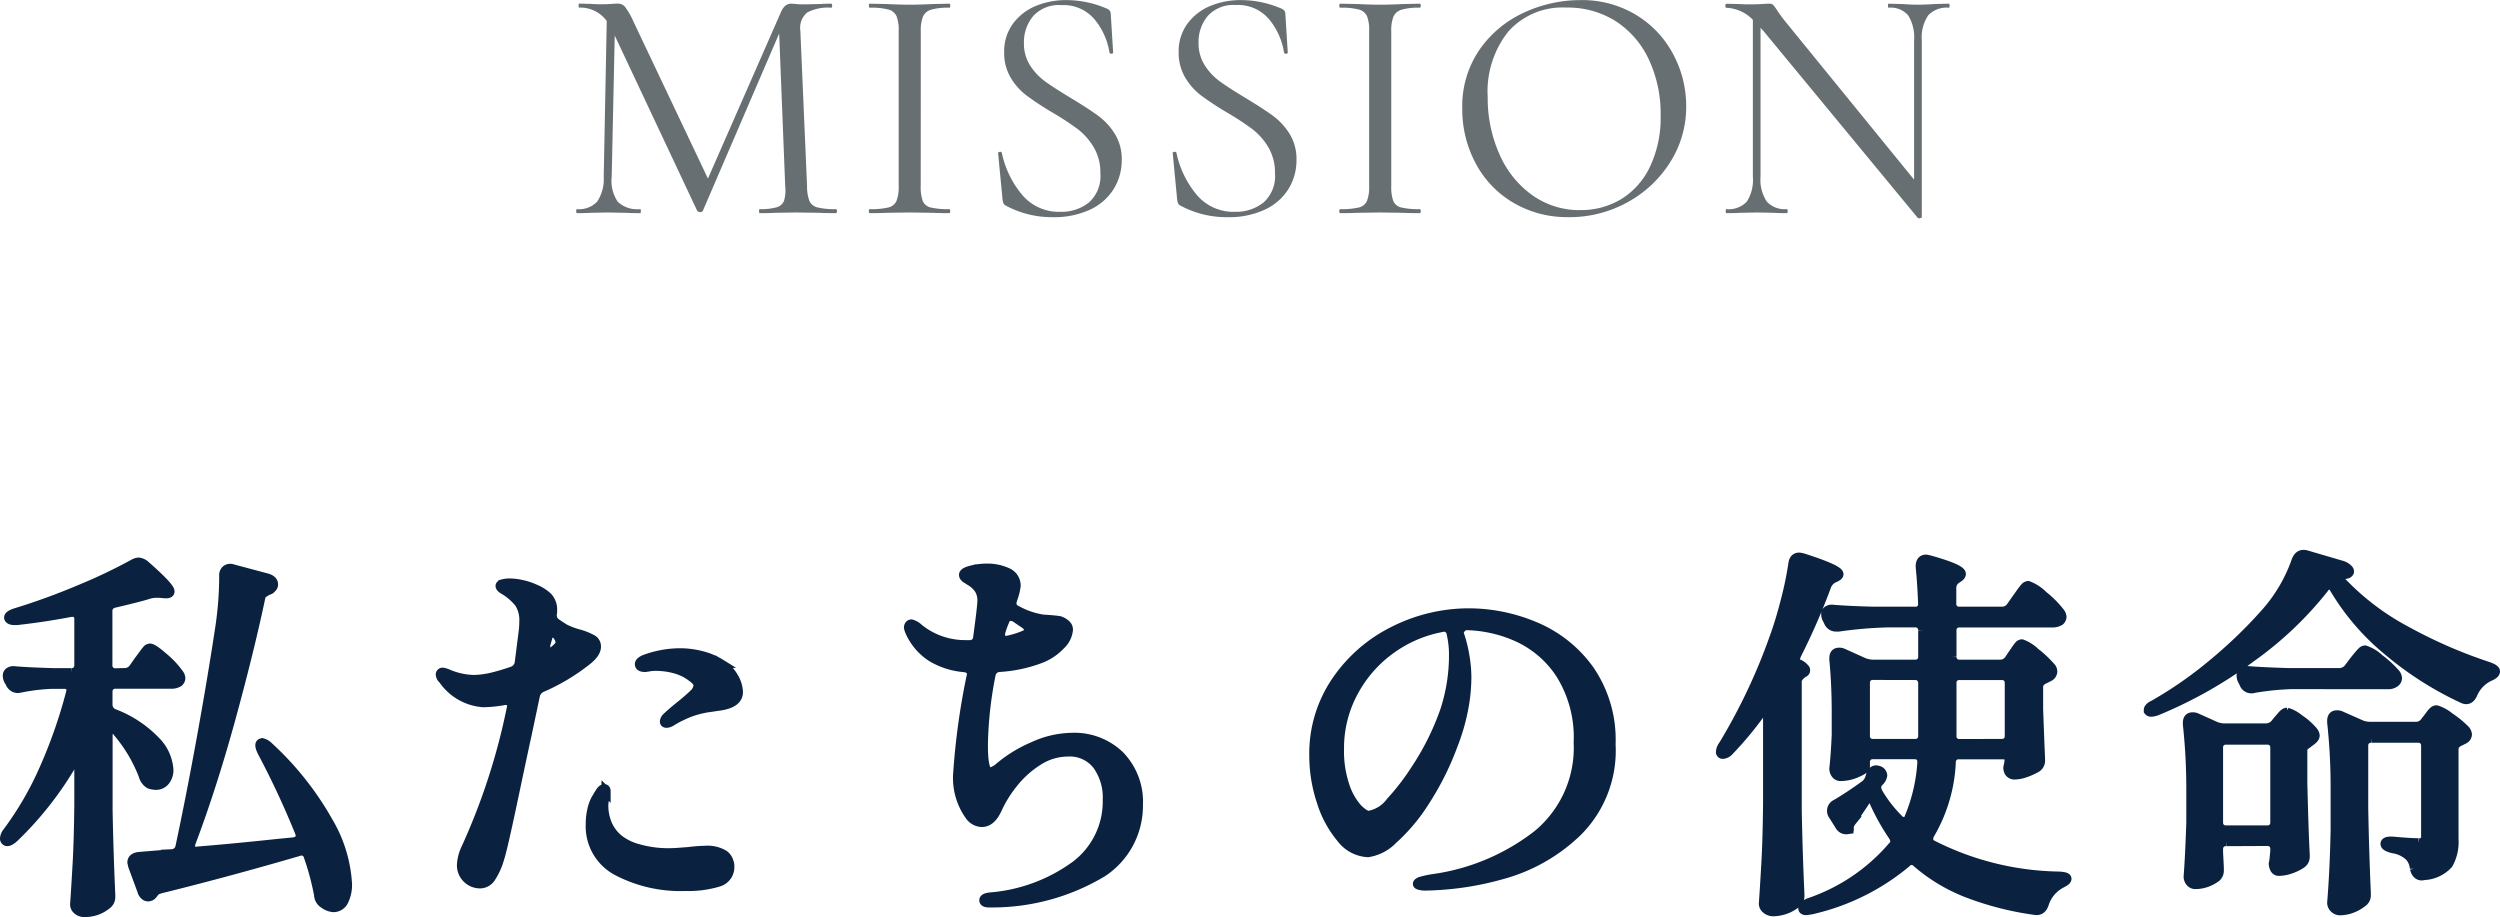
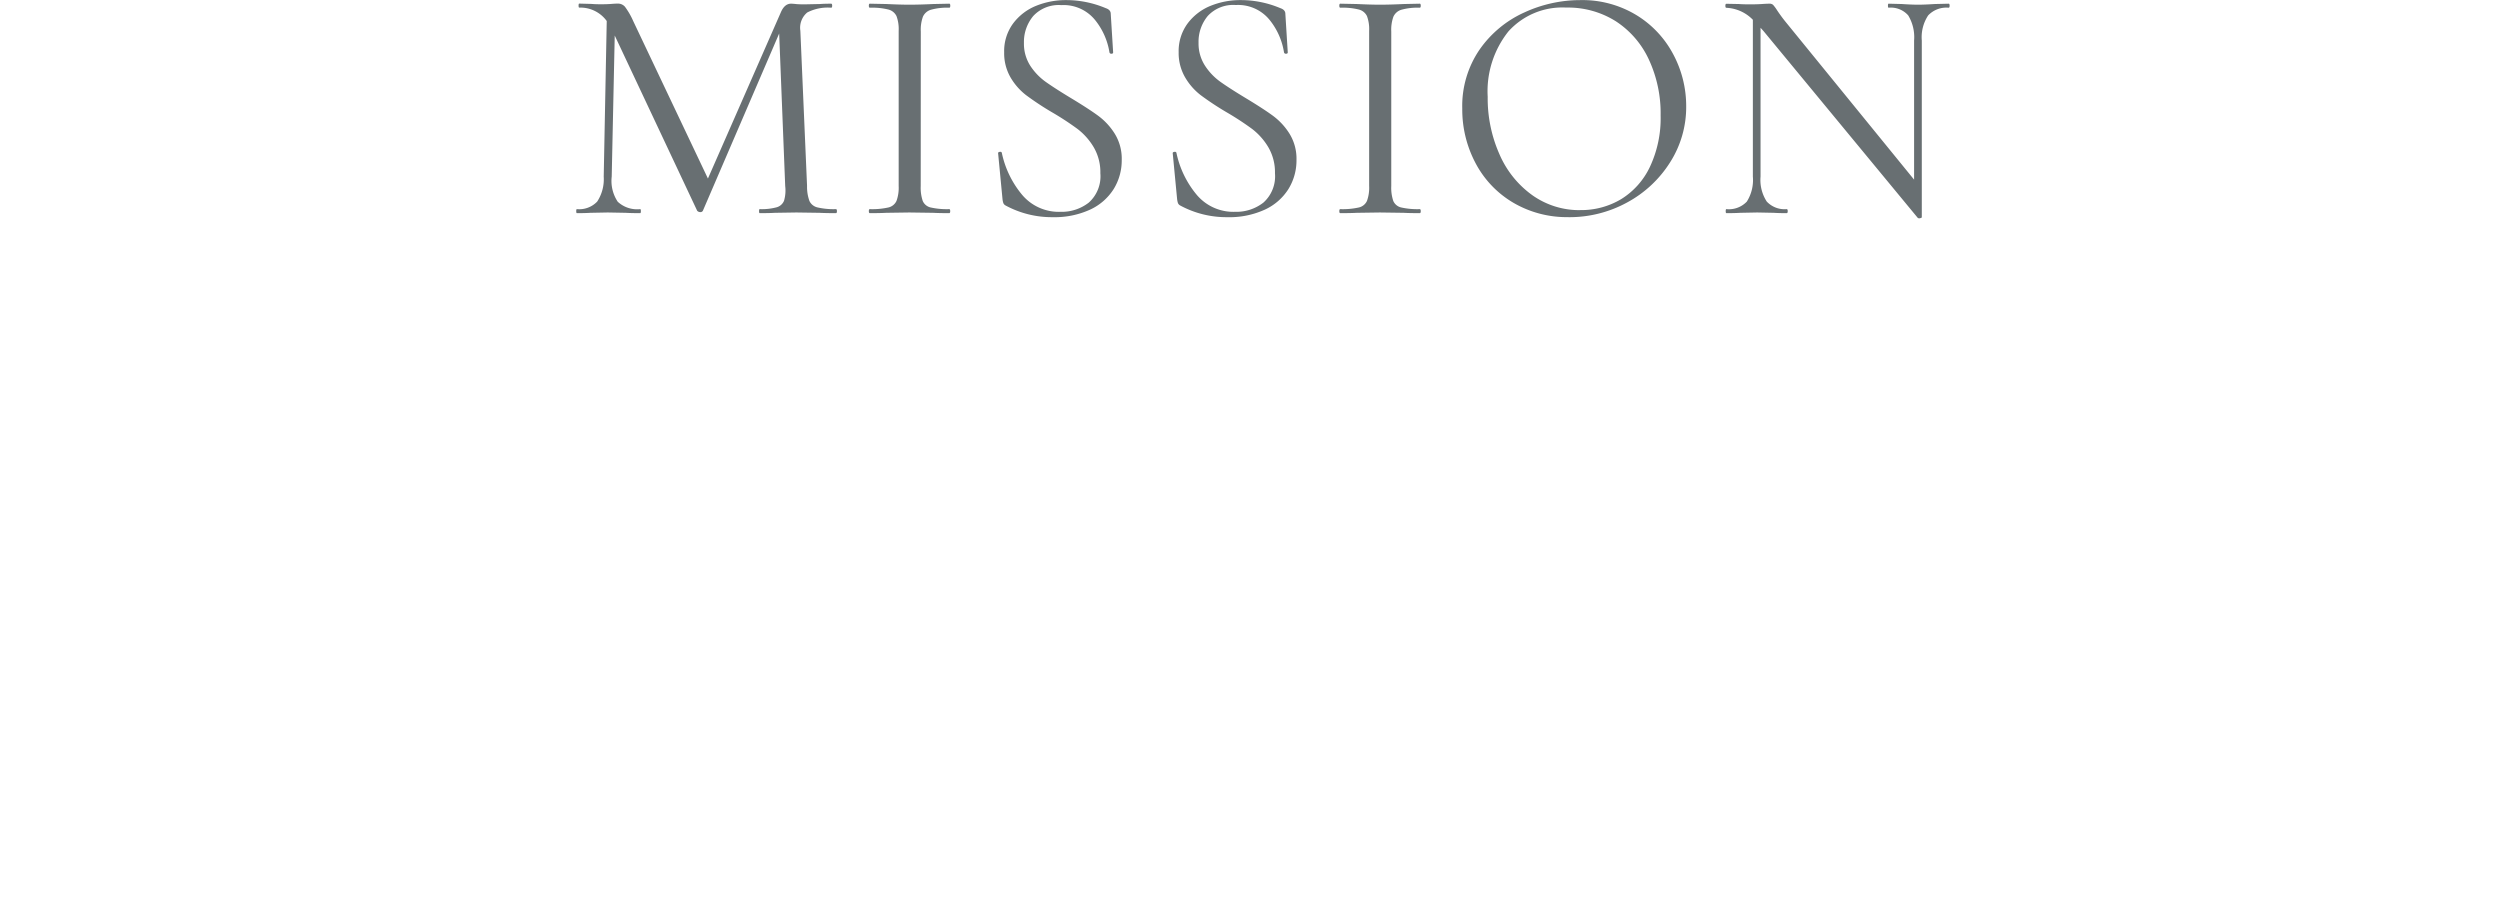
<svg xmlns="http://www.w3.org/2000/svg" width="104.432" height="38.307" viewBox="0 0 104.432 38.307">
  <g id="グループ_1297" data-name="グループ 1297" transform="translate(2523.636 -863.369)">
    <path id="パス_1531" data-name="パス 1531" d="M-17.717-.168q.042,0,.042.084T-17.717,0q-.434,0-.686-.014l-.966-.014-.9.014Q-20.489,0-20.9,0q-.028,0-.028-.084t.028-.084a2.4,2.4,0,0,0,.707-.077.466.466,0,0,0,.308-.273,1.529,1.529,0,0,0,.049-.616l-.252-6.37L-23.275-.1a.113.113,0,0,1-.112.056A.174.174,0,0,1-23.513-.1L-26.957-7.42l-.126,5.894a1.567,1.567,0,0,0,.252,1.05,1.192,1.192,0,0,0,.938.308q.028,0,.028.084T-25.893,0q-.392,0-.6-.014l-.756-.014-.728.014q-.2.014-.56.014-.028,0-.028-.084t.028-.084a1.036,1.036,0,0,0,.847-.315,1.7,1.7,0,0,0,.273-1.043l.126-6.5a1.358,1.358,0,0,0-1.148-.56q-.028,0-.028-.084t.028-.084l.518.014q.14.014.392.014t.427-.014q.175-.014.273-.014a.386.386,0,0,1,.3.133,3.032,3.032,0,0,1,.343.595l3.122,6.58L-20.013-8.4q.154-.35.42-.35.07,0,.2.014t.357.014l.658-.014q.154-.014.462-.014.042,0,.042.084t-.042.084a1.856,1.856,0,0,0-1,.2.83.83,0,0,0-.287.763l.28,6.482a1.734,1.734,0,0,0,.1.63.493.493,0,0,0,.329.266A3.009,3.009,0,0,0-17.717-.168Zm3.542-.966a1.729,1.729,0,0,0,.084.623.47.47,0,0,0,.329.273,3.1,3.1,0,0,0,.777.07q.042,0,.042.084T-12.985,0q-.42,0-.672-.014l-.994-.014-.966.014Q-15.869,0-16.3,0q-.042,0-.042-.084t.042-.084a3.1,3.1,0,0,0,.777-.07.492.492,0,0,0,.336-.273,1.607,1.607,0,0,0,.091-.623V-7.616a1.551,1.551,0,0,0-.091-.616.517.517,0,0,0-.336-.273,2.827,2.827,0,0,0-.777-.077q-.042,0-.042-.084t.042-.084l.686.014q.588.028.966.028.42,0,1.008-.028l.658-.014q.042,0,.042.084t-.042.084a2.538,2.538,0,0,0-.763.084.535.535,0,0,0-.336.287,1.607,1.607,0,0,0-.091.623Zm4.312-5.978A1.7,1.7,0,0,0-9.6-6.16a2.508,2.508,0,0,0,.651.679q.385.273,1.057.679.742.448,1.141.742a2.719,2.719,0,0,1,.686.749,1.991,1.991,0,0,1,.287,1.085,2.278,2.278,0,0,1-.336,1.218A2.3,2.3,0,0,1-7.1-.147,3.555,3.555,0,0,1-8.659.168a4.046,4.046,0,0,1-1.974-.49.2.2,0,0,1-.091-.1.789.789,0,0,1-.035-.168l-.182-1.9q-.014-.056.063-.07t.091.042A4.016,4.016,0,0,0-9.954-.784a2,2,0,0,0,1.617.728A1.838,1.838,0,0,0-7.154-.441a1.473,1.473,0,0,0,.483-1.225,2.066,2.066,0,0,0-.28-1.092,2.686,2.686,0,0,0-.679-.763,12.051,12.051,0,0,0-1.085-.707,12.181,12.181,0,0,1-1.057-.7,2.573,2.573,0,0,1-.651-.742,2.018,2.018,0,0,1-.266-1.05,1.944,1.944,0,0,1,.371-1.2,2.248,2.248,0,0,1,.966-.742A3.3,3.3,0,0,1-8.085-8.9a4.252,4.252,0,0,1,1.638.336q.21.07.21.238l.1,1.61q0,.056-.07.056a.075.075,0,0,1-.084-.056,2.866,2.866,0,0,0-.6-1.351,1.692,1.692,0,0,0-1.414-.623,1.446,1.446,0,0,0-1.169.455A1.685,1.685,0,0,0-9.863-7.112Zm7.294,0A1.7,1.7,0,0,0-2.3-6.16a2.508,2.508,0,0,0,.651.679q.385.273,1.057.679.742.448,1.141.742a2.719,2.719,0,0,1,.686.749,1.991,1.991,0,0,1,.287,1.085,2.278,2.278,0,0,1-.336,1.218A2.3,2.3,0,0,1,.2-.147,3.555,3.555,0,0,1-1.365.168a4.046,4.046,0,0,1-1.974-.49.2.2,0,0,1-.091-.1.789.789,0,0,1-.035-.168l-.182-1.9q-.014-.056.063-.07t.091.042A4.016,4.016,0,0,0-2.66-.784a2,2,0,0,0,1.617.728A1.838,1.838,0,0,0,.14-.441,1.473,1.473,0,0,0,.623-1.666a2.066,2.066,0,0,0-.28-1.092,2.686,2.686,0,0,0-.679-.763,12.051,12.051,0,0,0-1.085-.707,12.181,12.181,0,0,1-1.057-.7,2.573,2.573,0,0,1-.651-.742A2.018,2.018,0,0,1-3.4-6.72a1.944,1.944,0,0,1,.371-1.2,2.248,2.248,0,0,1,.966-.742A3.3,3.3,0,0,1-.791-8.9a4.252,4.252,0,0,1,1.638.336q.21.07.21.238l.1,1.61q0,.056-.07.056A.075.075,0,0,1,1-6.72,2.866,2.866,0,0,0,.4-8.071a1.692,1.692,0,0,0-1.414-.623,1.446,1.446,0,0,0-1.169.455A1.685,1.685,0,0,0-2.569-7.112Zm8.05,5.978a1.729,1.729,0,0,0,.084.623.47.47,0,0,0,.329.273,3.1,3.1,0,0,0,.777.07q.042,0,.042.084T6.671,0Q6.251,0,6-.014L5.005-.028l-.966.014Q3.787,0,3.353,0q-.042,0-.042-.084t.042-.084a3.1,3.1,0,0,0,.777-.07.492.492,0,0,0,.336-.273,1.607,1.607,0,0,0,.091-.623V-7.616a1.551,1.551,0,0,0-.091-.616.517.517,0,0,0-.336-.273,2.827,2.827,0,0,0-.777-.077q-.042,0-.042-.084t.042-.084l.686.014q.588.028.966.028.42,0,1.008-.028l.658-.014q.042,0,.042.084t-.042.084a2.538,2.538,0,0,0-.763.084.535.535,0,0,0-.336.287,1.607,1.607,0,0,0-.091.623Zm7.406,1.3A4.415,4.415,0,0,1,10.57-.441,4.171,4.171,0,0,1,9-2.093a4.781,4.781,0,0,1-.553-2.275,4.167,4.167,0,0,1,.728-2.471,4.562,4.562,0,0,1,1.869-1.547A5.585,5.585,0,0,1,13.377-8.9a4.355,4.355,0,0,1,2.338.623,4.222,4.222,0,0,1,1.547,1.645,4.586,4.586,0,0,1,.539,2.17,4.292,4.292,0,0,1-.672,2.338,4.828,4.828,0,0,1-1.8,1.68A5.012,5.012,0,0,1,12.887.168Zm.49-.294a3.246,3.246,0,0,0,1.715-.462,3.177,3.177,0,0,0,1.2-1.358,4.771,4.771,0,0,0,.441-2.128,5.344,5.344,0,0,0-.49-2.338,3.813,3.813,0,0,0-1.379-1.6,3.748,3.748,0,0,0-2.079-.574,3.029,3.029,0,0,0-2.408.994,4.01,4.01,0,0,0-.868,2.73,5.767,5.767,0,0,0,.49,2.4A4.105,4.105,0,0,0,11.375-.749,3.385,3.385,0,0,0,13.377-.126ZM28.763-8.75q.042,0,.042.084t-.042.084a1.046,1.046,0,0,0-.854.322,1.65,1.65,0,0,0-.266,1.05V.168q0,.028-.07.042a.106.106,0,0,1-.1-.014l-6.44-7.8-.126-.14v6.216a1.651,1.651,0,0,0,.259,1.043A1.018,1.018,0,0,0,22-.168q.042,0,.042.084T22,0q-.35,0-.532-.014l-.7-.014-.714.014q-.2.014-.574.014-.028,0-.028-.084t.028-.084a1.033,1.033,0,0,0,.854-.315,1.686,1.686,0,0,0,.252-1.043V-8.078a1.639,1.639,0,0,0-1.106-.5q-.042,0-.042-.084t.042-.084L20-8.736q.168.014.462.014t.5-.014q.2-.014.308-.014a.222.222,0,0,1,.161.049,1.691,1.691,0,0,1,.161.217q.168.252.336.462L27.321-1.4V-7.21a1.757,1.757,0,0,0-.245-1.05.965.965,0,0,0-.819-.322q-.028,0-.028-.084t.028-.084l.546.014q.42.028.686.028t.7-.028Z" transform="translate(-2471 872.273)" fill="#686f72" />
-     <path id="パス_1532" data-name="パス 1532" d="M-46.944-8.688a.46.46,0,0,0,.4-.208l.208-.3q.064-.08.168-.224T-46-9.64a.177.177,0,0,1,.128-.072q.128,0,.568.384a3.656,3.656,0,0,1,.632.672.352.352,0,0,1,.08.192.23.23,0,0,1-.08.16.562.562,0,0,1-.3.08H-47.3a.335.335,0,0,0-.248.088.335.335,0,0,0-.088.248v.512a.4.4,0,0,0,.272.4,4.734,4.734,0,0,1,1.728,1.144,1.87,1.87,0,0,1,.544,1.176.71.71,0,0,1-.152.48A.477.477,0,0,1-45.616-4a.861.861,0,0,1-.272-.048.569.569,0,0,1-.256-.352,6.249,6.249,0,0,0-1.072-1.808.3.3,0,0,0-.224-.144.163.163,0,0,0-.136.08.355.355,0,0,0-.056.208v3.12Q-47.6-1.2-47.52.576v.08a.383.383,0,0,1-.16.336,1.425,1.425,0,0,1-.944.32.4.4,0,0,1-.272-.1.288.288,0,0,1-.112-.224q.064-.944.112-1.832t.064-2.328V-4.64q0-.272-.16-.272-.128,0-.224.176a14.2,14.2,0,0,1-2.352,2.944q-.24.208-.336.112a.13.13,0,0,1-.032-.1.5.5,0,0,1,.112-.256A13.441,13.441,0,0,0-50.28-4.7a20.931,20.931,0,0,0,1.1-3.152.355.355,0,0,0,.016-.112q0-.256-.3-.256h-.512a8.175,8.175,0,0,0-1.312.16l-.1.016a.349.349,0,0,1-.32-.224l-.064-.112a.426.426,0,0,1-.048-.192.176.176,0,0,1,.08-.152.322.322,0,0,1,.224-.04q.544.048,1.648.08h.7a.335.335,0,0,0,.248-.088.335.335,0,0,0,.088-.248v-1.9q0-.352-.368-.3-1.088.208-2.224.336h-.1q-.208,0-.24-.1v-.016q0-.1.288-.192a27.746,27.746,0,0,0,2.64-.96,22.529,22.529,0,0,0,2.288-1.088.491.491,0,0,1,.192-.064.483.483,0,0,1,.288.128q1.024.9,1.024,1.088,0,.112-.256.08l-.208-.016h-.1a1.367,1.367,0,0,0-.32.048q-.288.1-1.424.368a.338.338,0,0,0-.288.368v2.224a.335.335,0,0,0,.088.248.335.335,0,0,0,.248.088ZM-44.16-1.6a.962.962,0,0,0-.032.16.192.192,0,0,0,.08.168.322.322,0,0,0,.224.04q1.408-.112,3.36-.32l.656-.064q.288-.048.288-.272a.508.508,0,0,0-.032-.144,35.918,35.918,0,0,0-1.568-3.36q-.144-.3-.048-.352l.048-.016a.577.577,0,0,1,.272.16,12.738,12.738,0,0,1,2.488,3.136A5.745,5.745,0,0,1-37.632.1a1.5,1.5,0,0,1-.152.744.469.469,0,0,1-.424.264A.749.749,0,0,1-38.592.96a.445.445,0,0,1-.224-.368,11.049,11.049,0,0,0-.432-1.616.305.305,0,0,0-.416-.208q-2.96.864-5.744,1.552-.24.064-.288.16l-.08.1a.245.245,0,0,1-.176.08A.226.226,0,0,1-46.1.592a.362.362,0,0,1-.1-.176l-.384-1.04-.032-.144q0-.208.3-.24l1.36-.112a.373.373,0,0,0,.352-.32q.448-2.1.888-4.528t.744-4.432a14.718,14.718,0,0,0,.192-2.208v-.144a.284.284,0,0,1,.1-.24.28.28,0,0,1,.264-.032l1.44.384q.256.08.256.256a.2.2,0,0,1-.08.16.2.2,0,0,1-.128.08,1.541,1.541,0,0,0-.216.128.24.24,0,0,0-.1.144q-.48,2.272-1.256,5.1T-44.16-1.6Zm16.928-8.176q0,.272-.416.592A8.453,8.453,0,0,1-29.5-8.08a.485.485,0,0,0-.288.368l-.352,1.664q-.112.5-.56,2.624t-.576,2.5a2.865,2.865,0,0,1-.36.792.537.537,0,0,1-.44.248A.763.763,0,0,1-32.616-.1a.759.759,0,0,1-.232-.584,1.842,1.842,0,0,1,.192-.7,27.023,27.023,0,0,0,1.888-5.824l.016-.1a.212.212,0,0,0-.1-.2.4.4,0,0,0-.272-.024,5.159,5.159,0,0,1-.832.08,2.221,2.221,0,0,1-1.664-.96.306.306,0,0,1-.112-.192.085.085,0,0,1,.1-.1.951.951,0,0,1,.24.08,2.938,2.938,0,0,0,1.056.224,3.672,3.672,0,0,0,.864-.128q.32-.08.736-.224a.445.445,0,0,0,.3-.352l.16-1.264a3.164,3.164,0,0,0,.032-.448,1.351,1.351,0,0,0-.192-.784,2.378,2.378,0,0,0-.672-.576q-.128-.08-.128-.144,0-.048.12-.08a1.093,1.093,0,0,1,.28-.032,2.448,2.448,0,0,1,.5.064,2.528,2.528,0,0,1,.536.176,1.778,1.778,0,0,1,.536.336.763.763,0,0,1,.2.576v.064l-.016.112a.41.41,0,0,0,.144.32q.272.192.416.272a3.422,3.422,0,0,0,.624.224,2.654,2.654,0,0,1,.5.208A.328.328,0,0,1-27.232-9.776Zm-2.1-.144a.416.416,0,0,0-.016.128.325.325,0,0,0,.048.184.147.147,0,0,0,.128.072.234.234,0,0,0,.144-.048q.3-.224.3-.368a.458.458,0,0,0-.08-.24.313.313,0,0,0-.256-.176q-.176,0-.224.208Zm7.28.848a1.543,1.543,0,0,1,.56.568,1.294,1.294,0,0,1,.192.616q0,.464-.768.576l-.44.064a3.824,3.824,0,0,0-.584.128,3.675,3.675,0,0,0-.568.224,4,4,0,0,0-.44.24.4.4,0,0,1-.192.064q-.08,0-.08-.064a.278.278,0,0,1,.08-.16q.1-.1.416-.368.464-.368.688-.584a.591.591,0,0,0,.224-.392q0-.16-.24-.336a2.064,2.064,0,0,0-.768-.376,3.13,3.13,0,0,0-.752-.1,1.706,1.706,0,0,0-.3.024,1.436,1.436,0,0,1-.168.024q-.224,0-.224-.128,0-.1.208-.192a4.325,4.325,0,0,1,1.44-.272,3.608,3.608,0,0,1,.952.12A2.68,2.68,0,0,1-22.048-9.072ZM-22.7-1.264a1.341,1.341,0,0,1,.8.176.542.542,0,0,1,.208.3.446.446,0,0,1,.032.192.642.642,0,0,1-.488.648A4.31,4.31,0,0,1-23.5.224a5.685,5.685,0,0,1-2.848-.64,2.1,2.1,0,0,1-1.12-1.952,2.583,2.583,0,0,1,.064-.592,1.678,1.678,0,0,1,.144-.416q.1-.176.192-.32t.176-.144q.064,0,.064.1a.777.777,0,0,1-.032.184q-.032.12-.048.216a1.5,1.5,0,0,0-.016.24,1.992,1.992,0,0,0,.136.688,1.647,1.647,0,0,0,.488.672,2.236,2.236,0,0,0,.84.408,4.542,4.542,0,0,0,1.288.168q.16,0,.376-.016l.424-.032A6.5,6.5,0,0,1-22.7-1.264ZM-7.36-5.984a2.721,2.721,0,0,1,2,.76,2.762,2.762,0,0,1,.768,2.056A3.317,3.317,0,0,1-6.088-.36,8.931,8.931,0,0,1-10.72.912h-.1q-.208,0-.208-.1t.256-.128A6.976,6.976,0,0,0-7.2-.64,3.351,3.351,0,0,0-5.872-3.392,2.313,2.313,0,0,0-6.3-4.84,1.45,1.45,0,0,0-7.52-5.392,2.325,2.325,0,0,0-8.8-5a4.125,4.125,0,0,0-1.04.952,5,5,0,0,0-.64,1.04q-.256.56-.64.56a.641.641,0,0,1-.5-.272,2.685,2.685,0,0,1-.5-1.76,29.423,29.423,0,0,1,.544-3.984l.016-.064.016-.1q0-.24-.3-.288a3.159,3.159,0,0,1-1.368-.432,2.447,2.447,0,0,1-.9-1.04.891.891,0,0,1-.064-.192.161.161,0,0,1,.032-.1.1.1,0,0,1,.08-.04.711.711,0,0,1,.3.176,3.072,3.072,0,0,0,1.936.688h.192a.328.328,0,0,0,.352-.32q.176-1.3.176-1.52a.89.89,0,0,0-.12-.48,1.149,1.149,0,0,0-.376-.352l-.16-.1q-.112-.072-.112-.152,0-.112.32-.192a2.568,2.568,0,0,1,.624-.08,1.971,1.971,0,0,1,.872.176.585.585,0,0,1,.36.56,2.418,2.418,0,0,1-.144.56.962.962,0,0,0-.032.16.308.308,0,0,0,.192.288,3.328,3.328,0,0,0,1.1.384q.512.032.7.064a.669.669,0,0,1,.32.208.287.287,0,0,1,.048.176,1,1,0,0,1-.32.624,2.244,2.244,0,0,1-.832.56,5.838,5.838,0,0,1-1.728.368.377.377,0,0,0-.352.32,16.123,16.123,0,0,0-.32,2.928q0,1.152.272,1.152a.978.978,0,0,0,.416-.224,5.593,5.593,0,0,1,1.416-.864A3.973,3.973,0,0,1-7.36-5.984Zm-2.368-5.024a.4.4,0,0,0-.176-.048.264.264,0,0,0-.272.208,3.477,3.477,0,0,0-.16.448.416.416,0,0,0-.016.128.222.222,0,0,0,.088.192.309.309,0,0,0,.248.032,3.432,3.432,0,0,0,.7-.224,1.054,1.054,0,0,0,.16-.1.129.129,0,0,0,.064-.1l-.176-.224Zm18.96-.176a7.134,7.134,0,0,1,2.736.56A5.3,5.3,0,0,1,14.24-8.832,5.131,5.131,0,0,1,15.152-5.7a4.776,4.776,0,0,1-1.392,3.64A7.262,7.262,0,0,1,10.6-.264,12.546,12.546,0,0,1,7.392.208.856.856,0,0,1,7.184.184q-.1-.024-.1-.056,0-.064.208-.12A3.853,3.853,0,0,1,7.712-.08,9.146,9.146,0,0,0,12.1-1.928a4.711,4.711,0,0,0,1.7-3.848,4.982,4.982,0,0,0-.752-2.872,4.244,4.244,0,0,0-1.84-1.56,5.473,5.473,0,0,0-2.16-.464q-.288.176-.224.384a5.5,5.5,0,0,1,.224.9,5.386,5.386,0,0,1,.08.88A7.171,7.171,0,0,1,8.992-7.16,8.477,8.477,0,0,1,8.56-5.68,11.836,11.836,0,0,1,7.368-3.3a7.508,7.508,0,0,1-1.32,1.568,1.835,1.835,0,0,1-1.04.544A1.486,1.486,0,0,1,3.9-1.776a4.381,4.381,0,0,1-.832-1.536,6.082,6.082,0,0,1-.312-1.92,5.37,5.37,0,0,1,.936-3.12,6.253,6.253,0,0,1,2.432-2.1A6.966,6.966,0,0,1,9.232-11.184Zm-.64,1.76a3.924,3.924,0,0,0-.1-.912.31.31,0,0,0-.4-.256,5.29,5.29,0,0,0-2.16.936A5.24,5.24,0,0,0,4.384-7.864,4.936,4.936,0,0,0,3.808-5.5,4.5,4.5,0,0,0,4.04-3.96a2.653,2.653,0,0,0,.528.936q.3.3.472.3A1.443,1.443,0,0,0,5.96-3.3,9.662,9.662,0,0,0,6.992-4.64,10.956,10.956,0,0,0,8.224-7.112,7.409,7.409,0,0,0,8.592-9.424Zm13.12,2.672q0-.288-.16-.288a.306.306,0,0,0-.24.16A14.534,14.534,0,0,1,20.1-5.44a.4.4,0,0,1-.256.144.085.085,0,0,1-.1-.1.507.507,0,0,1,.112-.272,24.35,24.35,0,0,0,2.128-4.5q.24-.656.464-1.528a14.608,14.608,0,0,0,.32-1.544q.032-.272.256-.272a.962.962,0,0,1,.16.032q1.488.48,1.488.672,0,.064-.144.128l-.064.032a.592.592,0,0,0-.3.32,27.529,27.529,0,0,1-1.248,2.864.773.773,0,0,0-.064.208.187.187,0,0,0,.128.192.661.661,0,0,1,.256.184A.1.1,0,0,1,23.2-8.7q-.272.192-.272.368V-2.96q.032,1.744.112,3.52V.624a.372.372,0,0,1-.176.336,1.577,1.577,0,0,1-.928.32.435.435,0,0,1-.28-.1.281.281,0,0,1-.12-.224q.064-.944.112-1.832T21.712-3.2Zm9.7-2.288a.451.451,0,0,0,.4-.224l.128-.192q.048-.064.128-.184a1.842,1.842,0,0,1,.136-.184.16.16,0,0,1,.12-.064,1.574,1.574,0,0,1,.552.352,4.581,4.581,0,0,1,.664.624.275.275,0,0,1,.064.176.263.263,0,0,1-.144.208l-.16.08a.633.633,0,0,0-.216.144.323.323,0,0,0-.072.224v.912q.048,1.36.08,2.048v.08a.336.336,0,0,1-.176.32,2.507,2.507,0,0,1-.448.2,1.407,1.407,0,0,1-.448.088.26.26,0,0,1-.224-.112.377.377,0,0,1-.048-.16.526.526,0,0,1,.032-.16l.032-.272q0-.064-.088-.1a.616.616,0,0,0-.248-.04H29.7a.309.309,0,0,0-.336.32,6.5,6.5,0,0,1-.88,2.992.448.448,0,0,0-.064.224.279.279,0,0,0,.16.24,12.066,12.066,0,0,0,5.28,1.312q.336.016.336.1,0,.064-.112.128t-.144.08a1.459,1.459,0,0,0-.688.832q-.1.32-.384.272A12.739,12.739,0,0,1,30.04.5,7.168,7.168,0,0,1,27.952-.752a.336.336,0,0,0-.24-.112.323.323,0,0,0-.224.112A9.442,9.442,0,0,1,23.536,1.2q-.192.032-.224.032-.112,0-.128-.064V1.136a.171.171,0,0,1,.072-.112.636.636,0,0,1,.2-.112A7.931,7.931,0,0,0,26.928-1.44a.29.29,0,0,0,.1-.208.479.479,0,0,0-.1-.256,9.21,9.21,0,0,1-.752-1.344q-.08-.208-.208-.208t-.224.176l-.528.784a.628.628,0,0,0-.128.272.093.093,0,0,1,.016.064l-.112.016a.3.3,0,0,1-.272-.16l-.272-.432a.3.3,0,0,1-.064-.192A.3.3,0,0,1,24.56-3.2q.5-.288,1.168-.768a.612.612,0,0,0,.256-.352L26-4.368q.064-.256.24-.256a.524.524,0,0,1,.128.032A.228.228,0,0,1,26.5-4.4a.473.473,0,0,1-.128.24.369.369,0,0,0-.128.256A.773.773,0,0,0,26.3-3.7a5.421,5.421,0,0,0,.864,1.12.288.288,0,0,0,.224.112.242.242,0,0,0,.24-.192,7.129,7.129,0,0,0,.528-2.272V-4.96q0-.32-.336-.32H26.112a.335.335,0,0,0-.248.088.335.335,0,0,0-.088.248v.176q0,.1-.344.248a1.673,1.673,0,0,1-.68.152.236.236,0,0,1-.2-.1.363.363,0,0,1-.072-.224q.064-.56.1-1.424v-.88q0-1.216-.1-2.24V-9.3q0-.24.208-.24a.356.356,0,0,1,.16.032l.816.368a1.062,1.062,0,0,0,.416.1h1.776a.335.335,0,0,0,.248-.088.335.335,0,0,0,.088-.248v-1.072A.335.335,0,0,0,28.1-10.7a.335.335,0,0,0-.248-.088H26.784a17.235,17.235,0,0,0-2.112.176h-.1a.329.329,0,0,1-.32-.208l-.064-.128a.426.426,0,0,1-.048-.192.176.176,0,0,1,.08-.152.322.322,0,0,1,.224-.04q.544.048,1.648.08h1.76a.3.3,0,0,0,.336-.336q-.032-.848-.1-1.52v-.032q0-.288.24-.288l.144.032q1.312.368,1.312.576,0,.08-.128.16l-.048.032a.451.451,0,0,0-.224.4v.64a.335.335,0,0,0,.088.248.335.335,0,0,0,.248.088h1.76a.46.46,0,0,0,.4-.208l.224-.32q.048-.064.16-.224a2.646,2.646,0,0,1,.184-.24.2.2,0,0,1,.136-.08,1.755,1.755,0,0,1,.624.408,4.109,4.109,0,0,1,.7.7.352.352,0,0,1,.08.192.23.23,0,0,1-.08.16.562.562,0,0,1-.3.08H29.728a.335.335,0,0,0-.248.088.335.335,0,0,0-.088.248v1.072a.335.335,0,0,0,.088.248.335.335,0,0,0,.248.088Zm-5.3.448a.335.335,0,0,0-.248.088.335.335,0,0,0-.088.248v2.192a.335.335,0,0,0,.088.248.335.335,0,0,0,.248.088h1.744a.335.335,0,0,0,.248-.088.335.335,0,0,0,.088-.248V-8.256A.335.335,0,0,0,28.1-8.5a.335.335,0,0,0-.248-.088Zm5.36,2.864a.335.335,0,0,0,.248-.088.335.335,0,0,0,.088-.248V-8.256A.335.335,0,0,0,31.72-8.5a.335.335,0,0,0-.248-.088H29.728a.335.335,0,0,0-.248.088.335.335,0,0,0-.088.248v2.192a.335.335,0,0,0,.088.248.335.335,0,0,0,.248.088ZM45.7-12.784a.1.1,0,0,0-.1.112.437.437,0,0,0,.16.272,10.567,10.567,0,0,0,2.616,1.96,20.267,20.267,0,0,0,3.448,1.5q.272.1.272.192,0,.112-.272.224a1.419,1.419,0,0,0-.672.72q-.1.224-.272.224a.377.377,0,0,1-.16-.048A13.93,13.93,0,0,1,47.6-9.624a9.93,9.93,0,0,1-2.208-2.568q-.1-.176-.224-.176a.271.271,0,0,0-.224.144,14.789,14.789,0,0,1-3.032,2.88,18.276,18.276,0,0,1-3.96,2.24.767.767,0,0,1-.224.048.125.125,0,0,1-.112-.048v-.032q0-.112.24-.224a16.769,16.769,0,0,0,2.44-1.7,19.585,19.585,0,0,0,2.184-2.1,6.506,6.506,0,0,0,1.312-2.224q.1-.24.288-.24a.416.416,0,0,1,.128.016l1.472.432a.612.612,0,0,1,.28.168q.088.1-.024.168A1.022,1.022,0,0,1,45.7-12.784ZM43.584-8.208a11.446,11.446,0,0,0-1.568.16.275.275,0,0,1-.112.016.319.319,0,0,1-.3-.224l-.064-.128a.4.4,0,0,1-.048-.176.192.192,0,0,1,.08-.168.322.322,0,0,1,.224-.04q.576.048,1.664.08h2.112a.5.5,0,0,0,.416-.208l.192-.256q.048-.064.16-.2t.184-.208a.2.2,0,0,1,.136-.072,1.614,1.614,0,0,1,.592.36,4.24,4.24,0,0,1,.672.616.352.352,0,0,1,.08.192.23.23,0,0,1-.08.16.452.452,0,0,1-.3.1Zm3.344,2.24a.335.335,0,0,0-.248.088.335.335,0,0,0-.088.248v2.608Q46.624-1.28,46.7.5v.08a.344.344,0,0,1-.16.32,1.544,1.544,0,0,1-.424.24,1.386,1.386,0,0,1-.5.1.326.326,0,0,1-.24-.1.307.307,0,0,1-.1-.224q.112-1.376.144-3.04v-1.68a25.035,25.035,0,0,0-.144-2.816v-.064q0-.24.208-.24a.356.356,0,0,1,.16.032l.832.368a.957.957,0,0,0,.4.08h1.9a.46.46,0,0,0,.4-.208l.1-.128.12-.16a.92.92,0,0,1,.128-.144.181.181,0,0,1,.12-.048,1.6,1.6,0,0,1,.544.3,4.023,4.023,0,0,1,.656.536.346.346,0,0,1,.08.176.237.237,0,0,1-.144.208l-.128.064a.633.633,0,0,0-.216.144.323.323,0,0,0-.072.224v3.744a1.859,1.859,0,0,1-.232,1.032,1.452,1.452,0,0,1-1,.472l-.1.016q-.224,0-.3-.3a.856.856,0,0,0-.208-.5,1.275,1.275,0,0,0-.7-.336q-.32-.08-.32-.192,0-.128.352-.1.7.064,1.04.064a.314.314,0,0,0,.24-.072.345.345,0,0,0,.064-.232V-5.632a.335.335,0,0,0-.088-.248.335.335,0,0,0-.248-.088Zm-6.064,4.32a.335.335,0,0,0-.248.088.335.335,0,0,0-.088.248v.128l.032.624v.112a.359.359,0,0,1-.112.288,1.441,1.441,0,0,1-.392.216,1.364,1.364,0,0,1-.488.088.258.258,0,0,1-.208-.1.339.339,0,0,1-.08-.224q.064-.816.112-2.24v-1.3a25.036,25.036,0,0,0-.144-2.816v-.064q0-.24.208-.24a.356.356,0,0,1,.16.032l.784.352a1,1,0,0,0,.416.08H42.5a.516.516,0,0,0,.416-.192l.1-.128q.048-.048.168-.192t.216-.144a1.392,1.392,0,0,1,.5.272,2.778,2.778,0,0,1,.584.512.346.346,0,0,1,.08.176q0,.1-.144.208a.246.246,0,0,1-.1.032.41.41,0,0,0-.272.384v1.36q.048,2.016.1,2.976v.08a.344.344,0,0,1-.16.32,1.943,1.943,0,0,1-.448.216,1.442,1.442,0,0,1-.464.088h-.048a.191.191,0,0,1-.144-.112.459.459,0,0,1-.048-.208.875.875,0,0,0,.032-.192l.032-.32v-.08a.335.335,0,0,0-.088-.248.335.335,0,0,0-.248-.088Zm0-4.24a.335.335,0,0,0-.248.088.335.335,0,0,0-.088.248v3.1a.335.335,0,0,0,.088.248.335.335,0,0,0,.248.088h1.7a.335.335,0,0,0,.248-.088.335.335,0,0,0,.088-.248v-3.1a.335.335,0,0,0-.088-.248.335.335,0,0,0-.248-.088Z" transform="translate(-2471.5 900.164)" fill="#0b2140" stroke="#0b2140" stroke-linecap="round" stroke-width="0.4" />
  </g>
</svg>